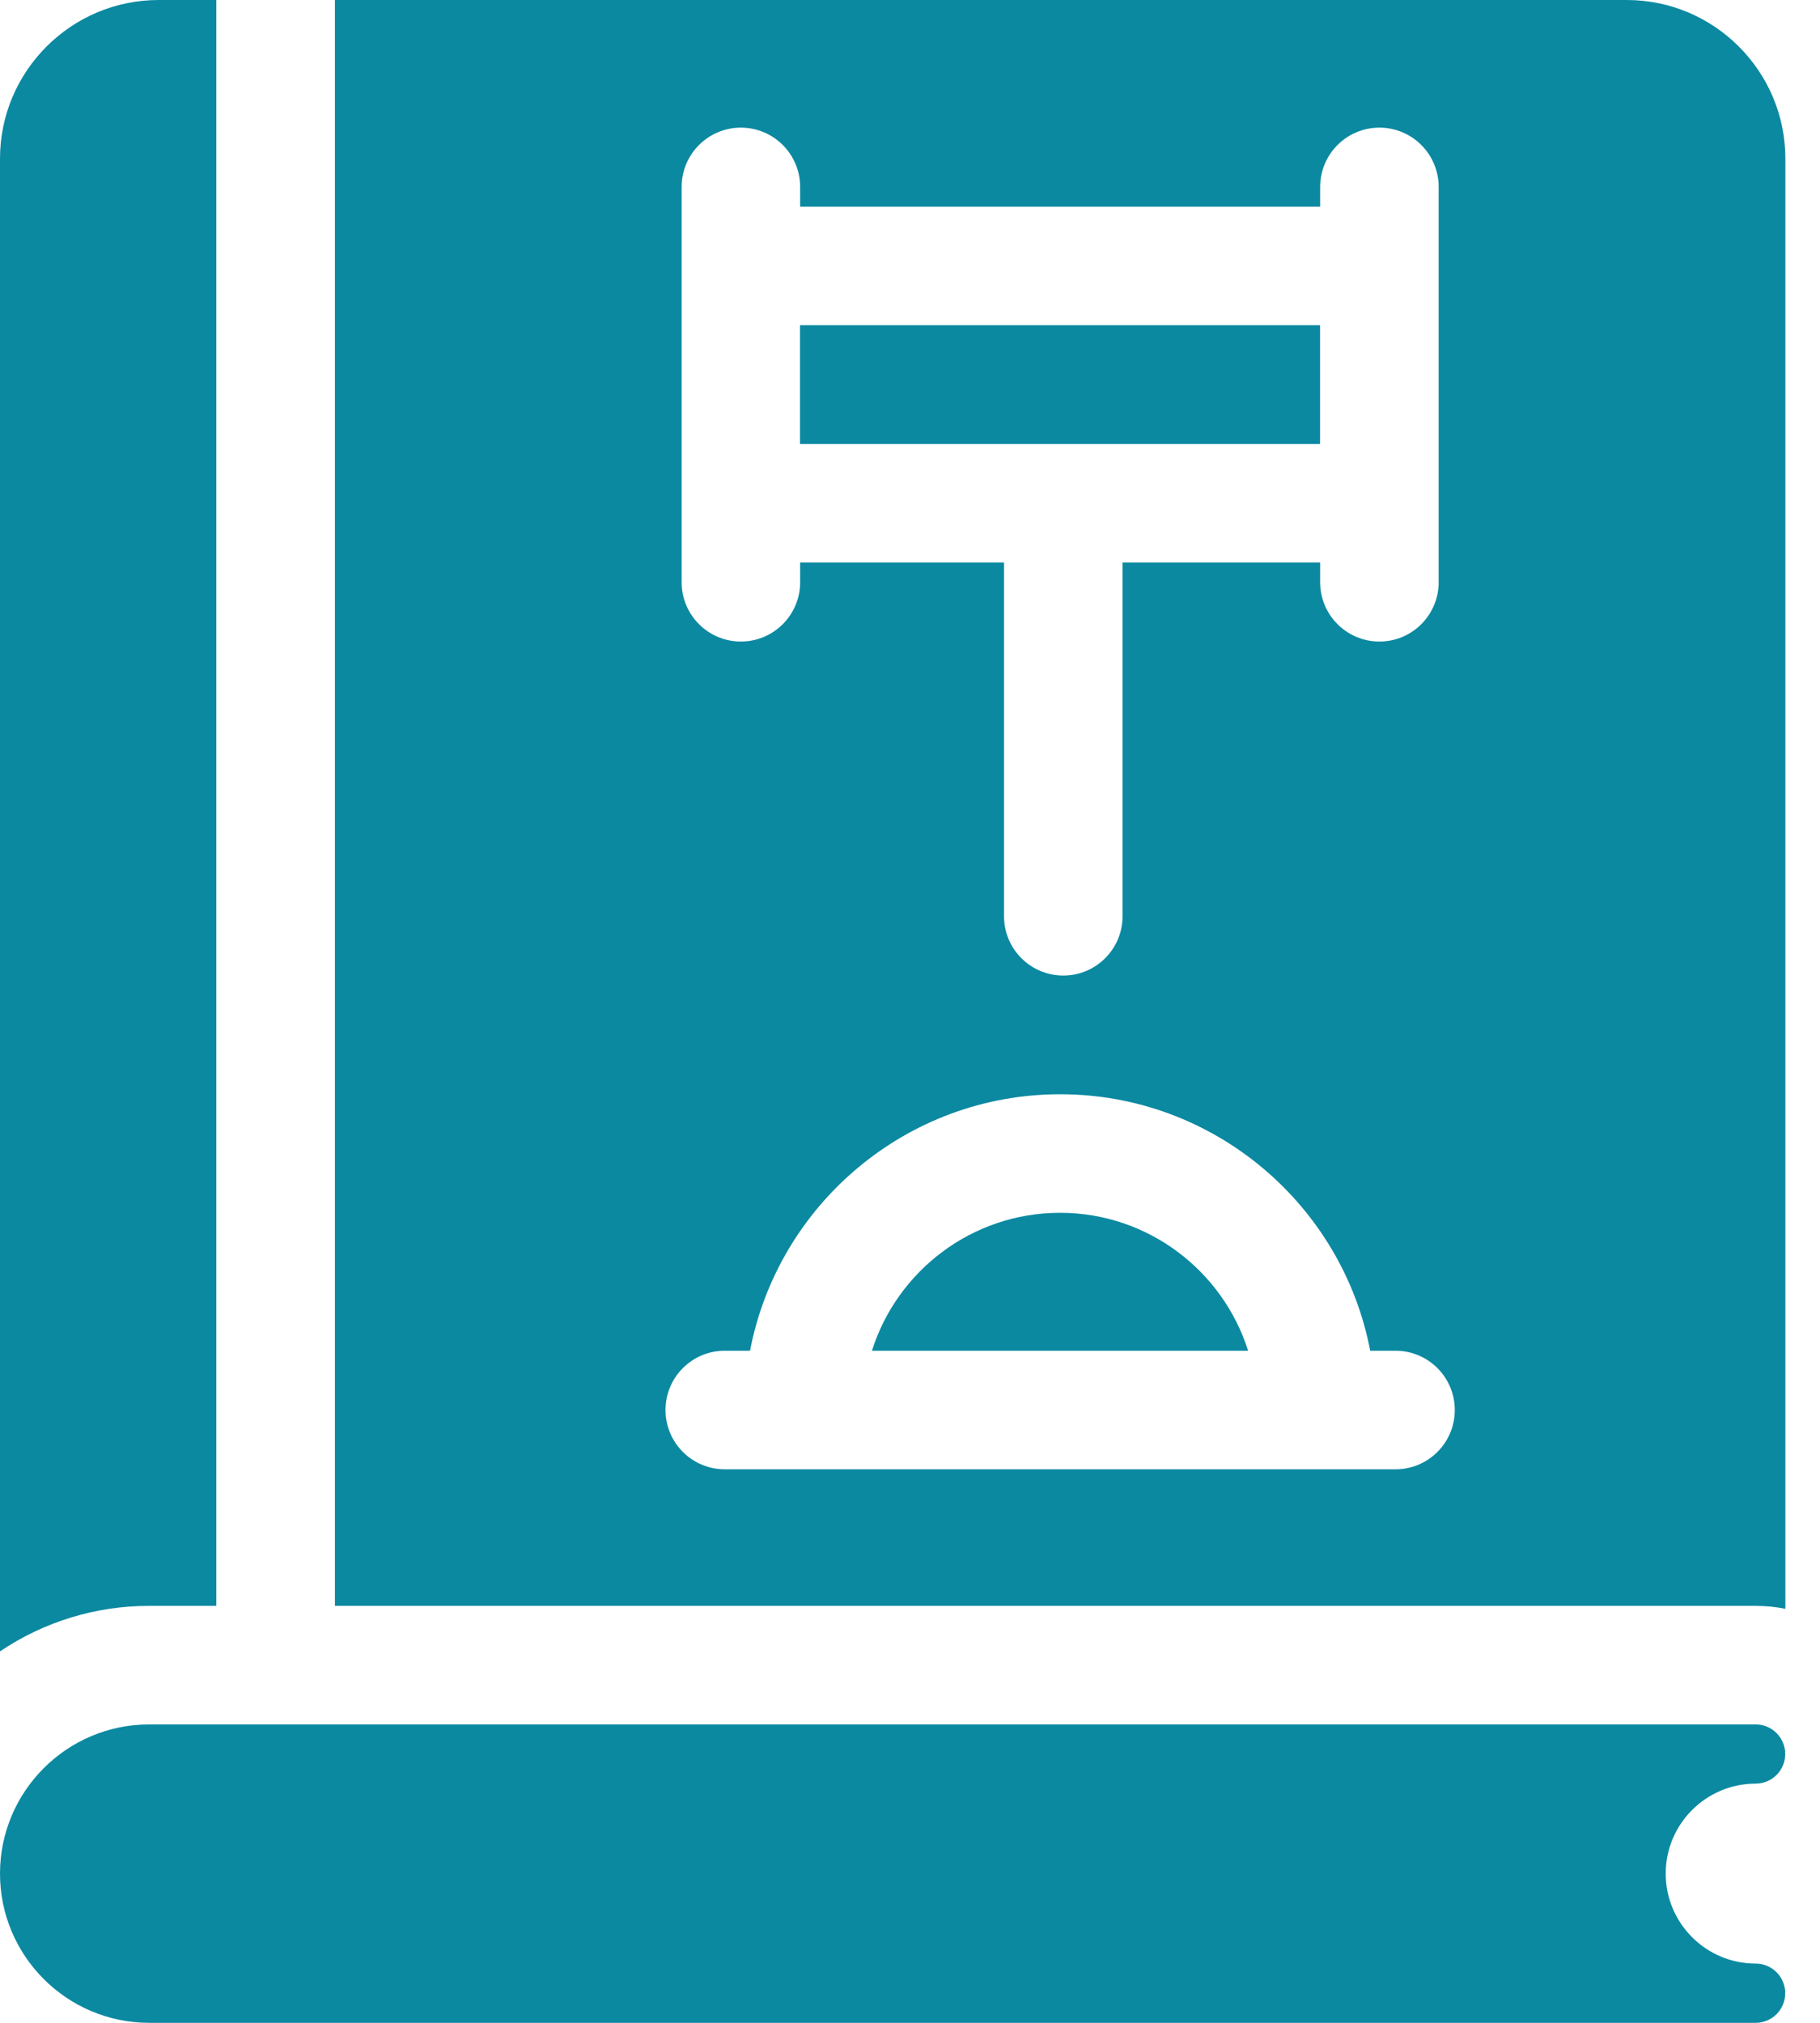
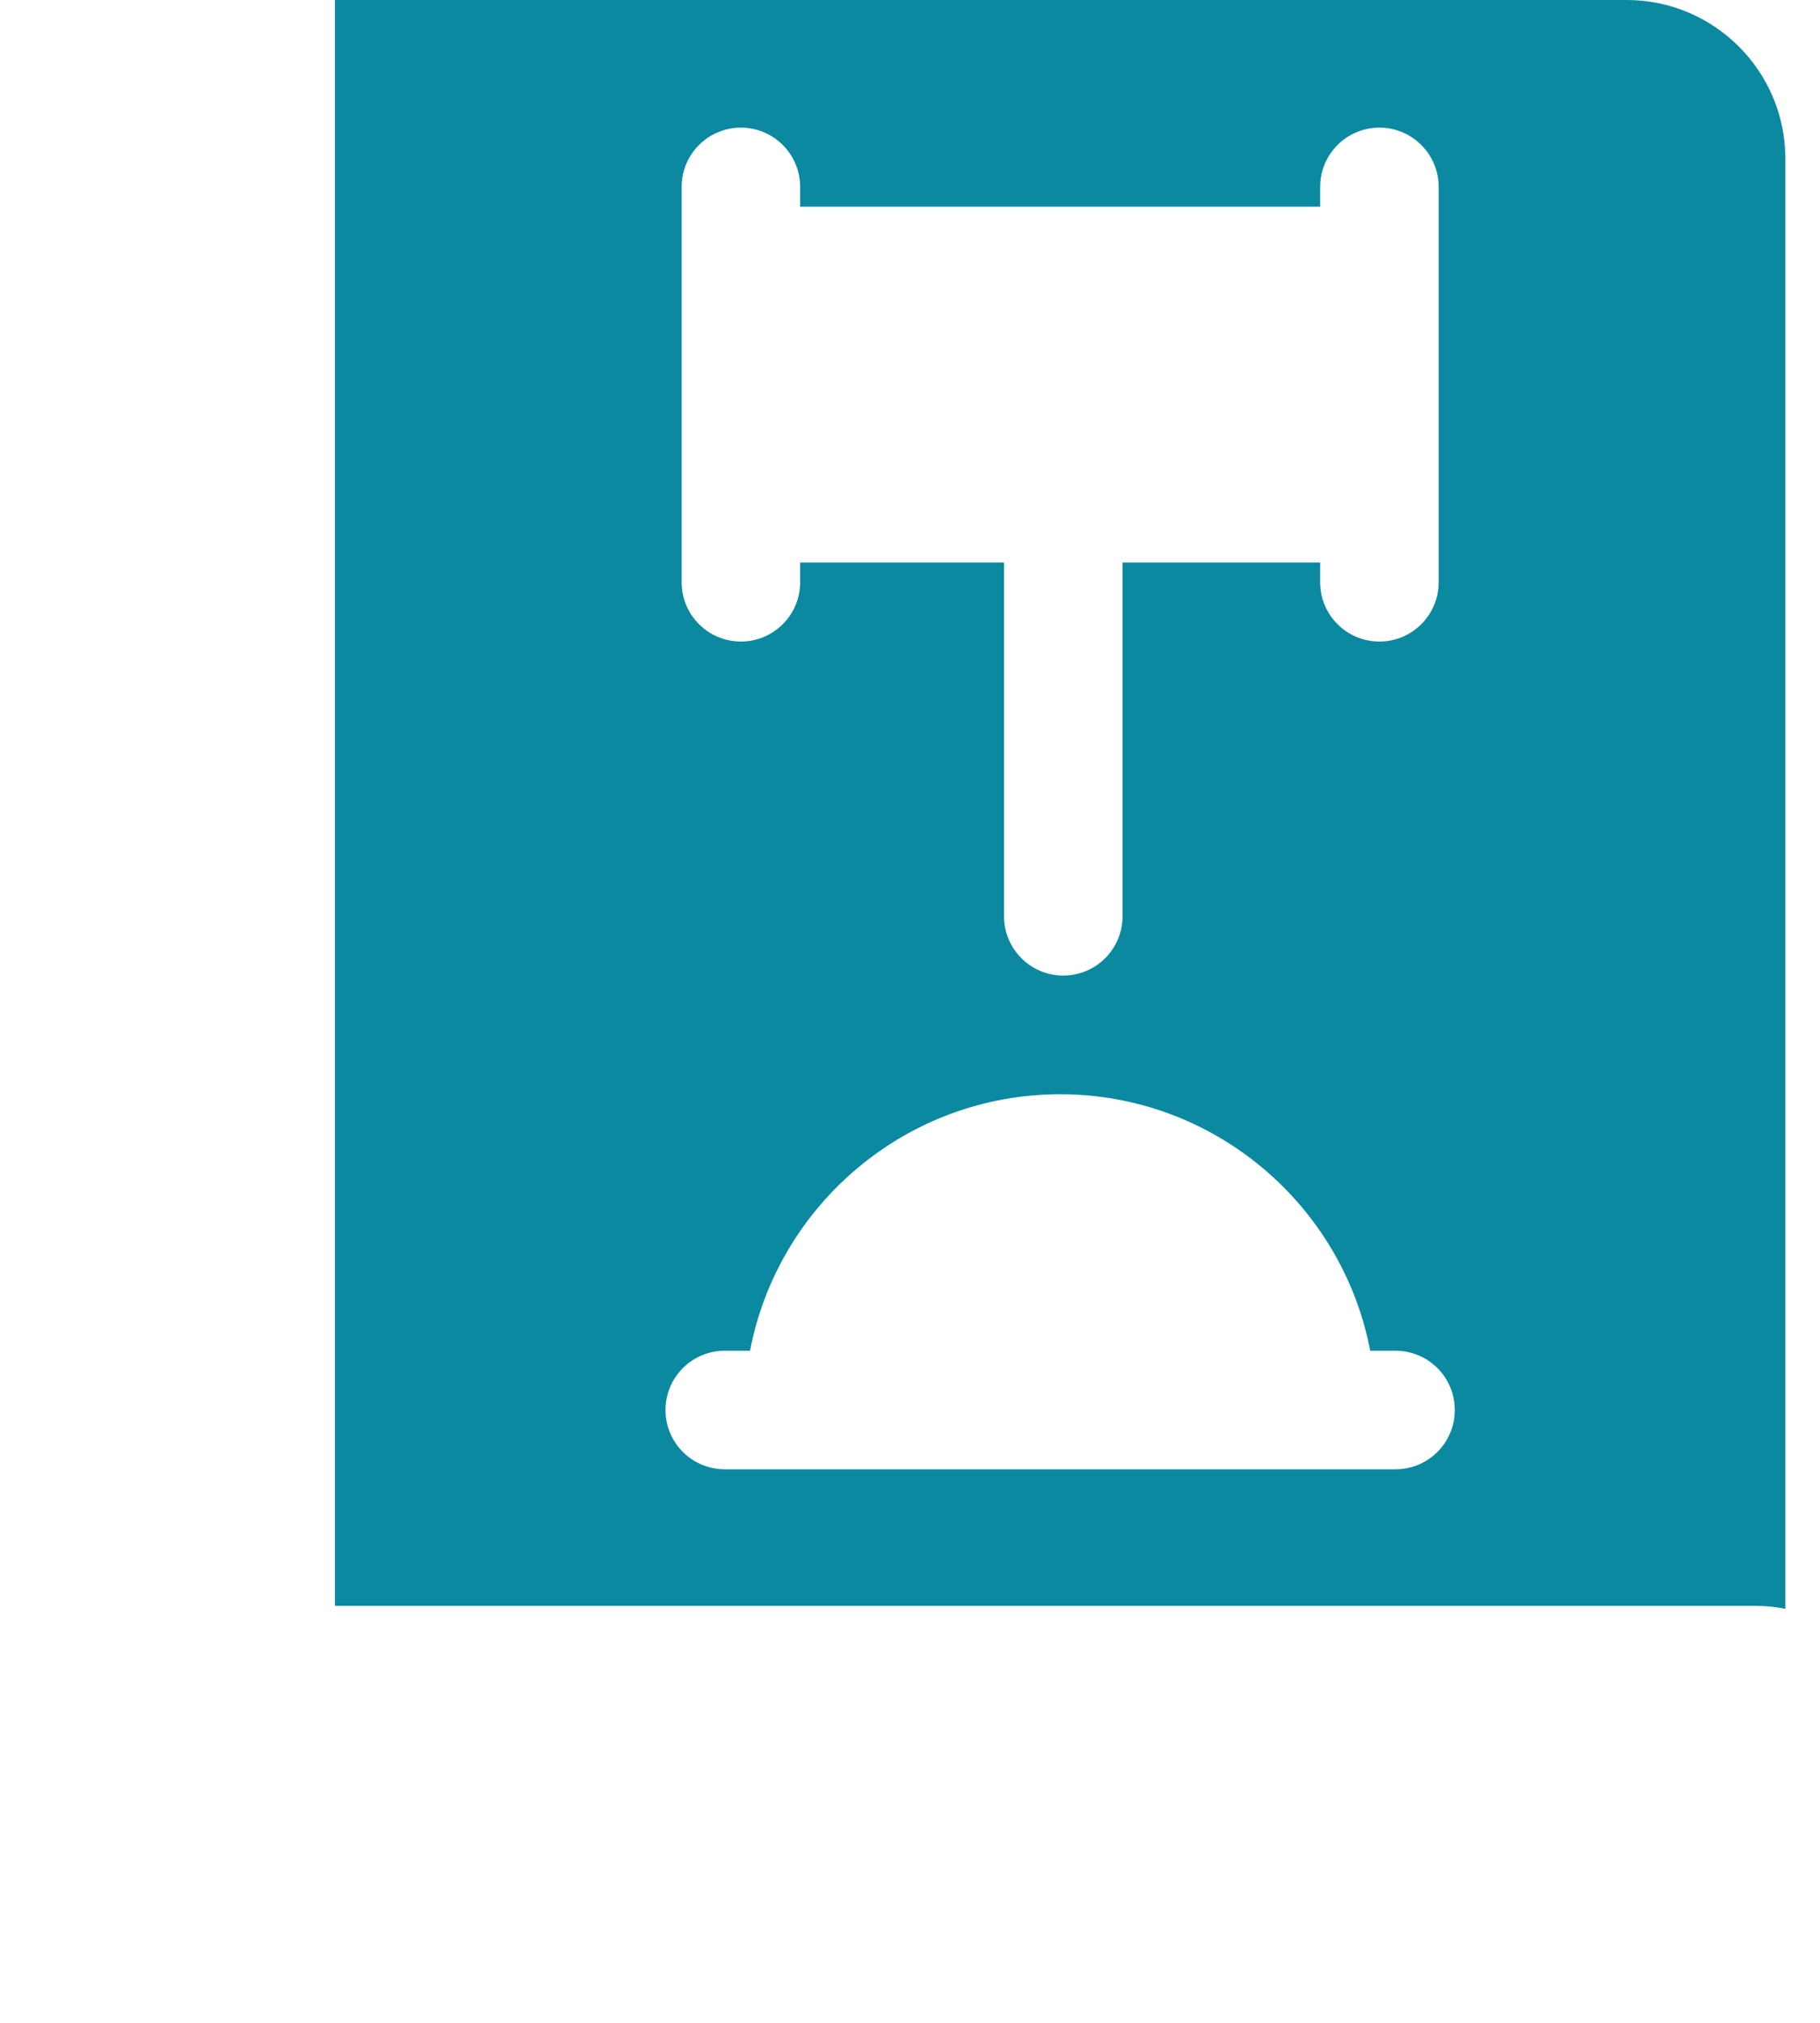
<svg xmlns="http://www.w3.org/2000/svg" width="36" height="40" viewBox="0 0 36 40" fill="none">
-   <path d="M34.727 35.27C35.05 35.27 35.312 35.008 35.312 34.685C35.312 34.361 35.05 34.099 34.727 34.099H2.951C1.324 34.099 0 35.422 0 37.049C0 38.676 1.324 40 2.951 40H34.727C35.05 40 35.312 39.738 35.312 39.414C35.312 39.09 35.05 38.828 34.727 38.828C33.746 38.828 32.948 38.03 32.948 37.049C32.948 36.068 33.746 35.27 34.727 35.27ZM4.279 31.755V0H3.138C1.408 0 0 1.408 0 3.138V32.655C0.872 32.067 1.899 31.753 2.951 31.755H4.279ZM15.824 6.431H26.111V8.78H15.824V6.431ZM20.968 23.982C19.225 23.982 17.746 25.131 17.247 26.71H24.688C24.189 25.131 22.71 23.982 20.968 23.982Z" fill="#0B89A1" />
  <path d="M32.177 0H6.625V31.755H34.729C34.93 31.755 35.126 31.775 35.315 31.813V3.138C35.315 1.408 33.907 0 32.177 0ZM13.483 3.696C13.483 3.049 14.008 2.524 14.655 2.524C15.302 2.524 15.827 3.049 15.827 3.696V4.087H26.113V3.696C26.113 3.049 26.638 2.524 27.285 2.524C27.932 2.524 28.457 3.049 28.457 3.696V11.514C28.457 12.161 27.932 12.686 27.285 12.686C26.638 12.686 26.113 12.161 26.113 11.514V11.123H22.204V18.119C22.204 18.766 21.679 19.291 21.032 19.291C20.385 19.291 19.86 18.766 19.86 18.119V11.123H15.827V11.514C15.827 12.161 15.302 12.686 14.655 12.686C14.008 12.686 13.483 12.161 13.483 11.514V3.696ZM27.604 29.054H14.335C13.688 29.054 13.164 28.529 13.164 27.882C13.164 27.235 13.688 26.71 14.335 26.71H14.836C15.386 23.826 17.927 21.638 20.97 21.638C24.012 21.638 26.553 23.826 27.103 26.71H27.604C28.252 26.71 28.776 27.235 28.776 27.882C28.776 28.529 28.252 29.054 27.604 29.054Z" fill="#0B89A1" />
</svg>